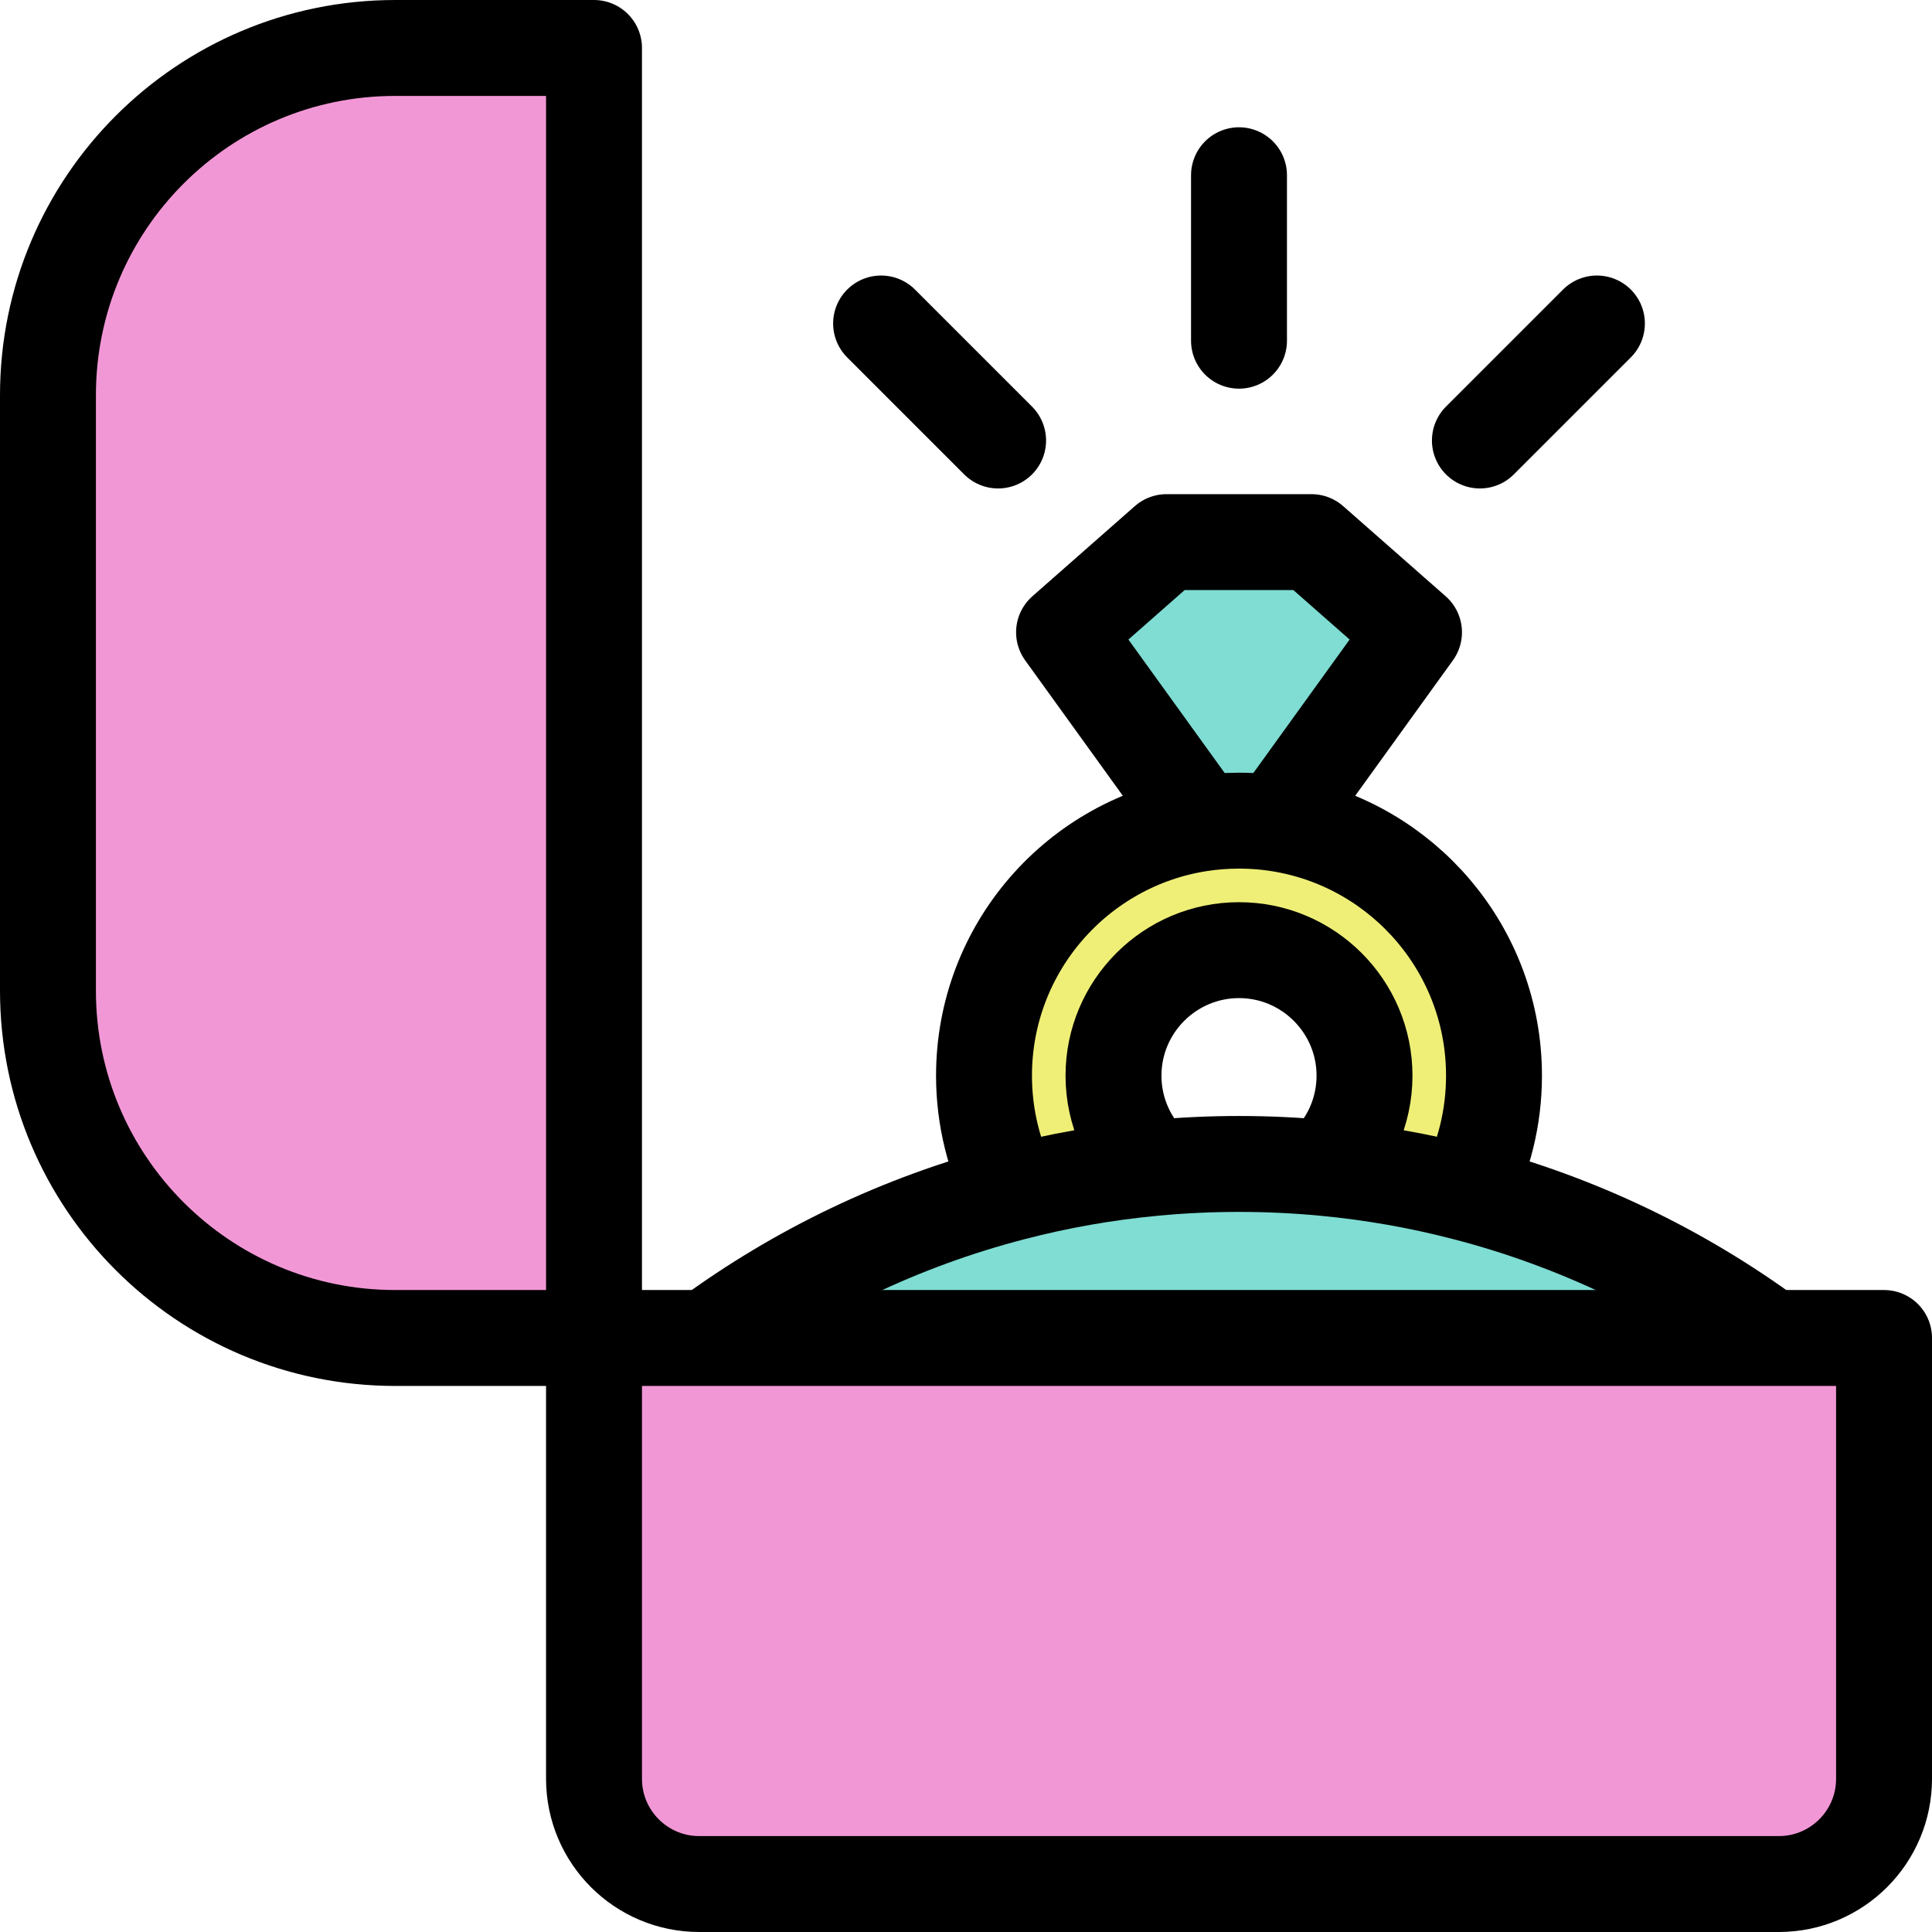
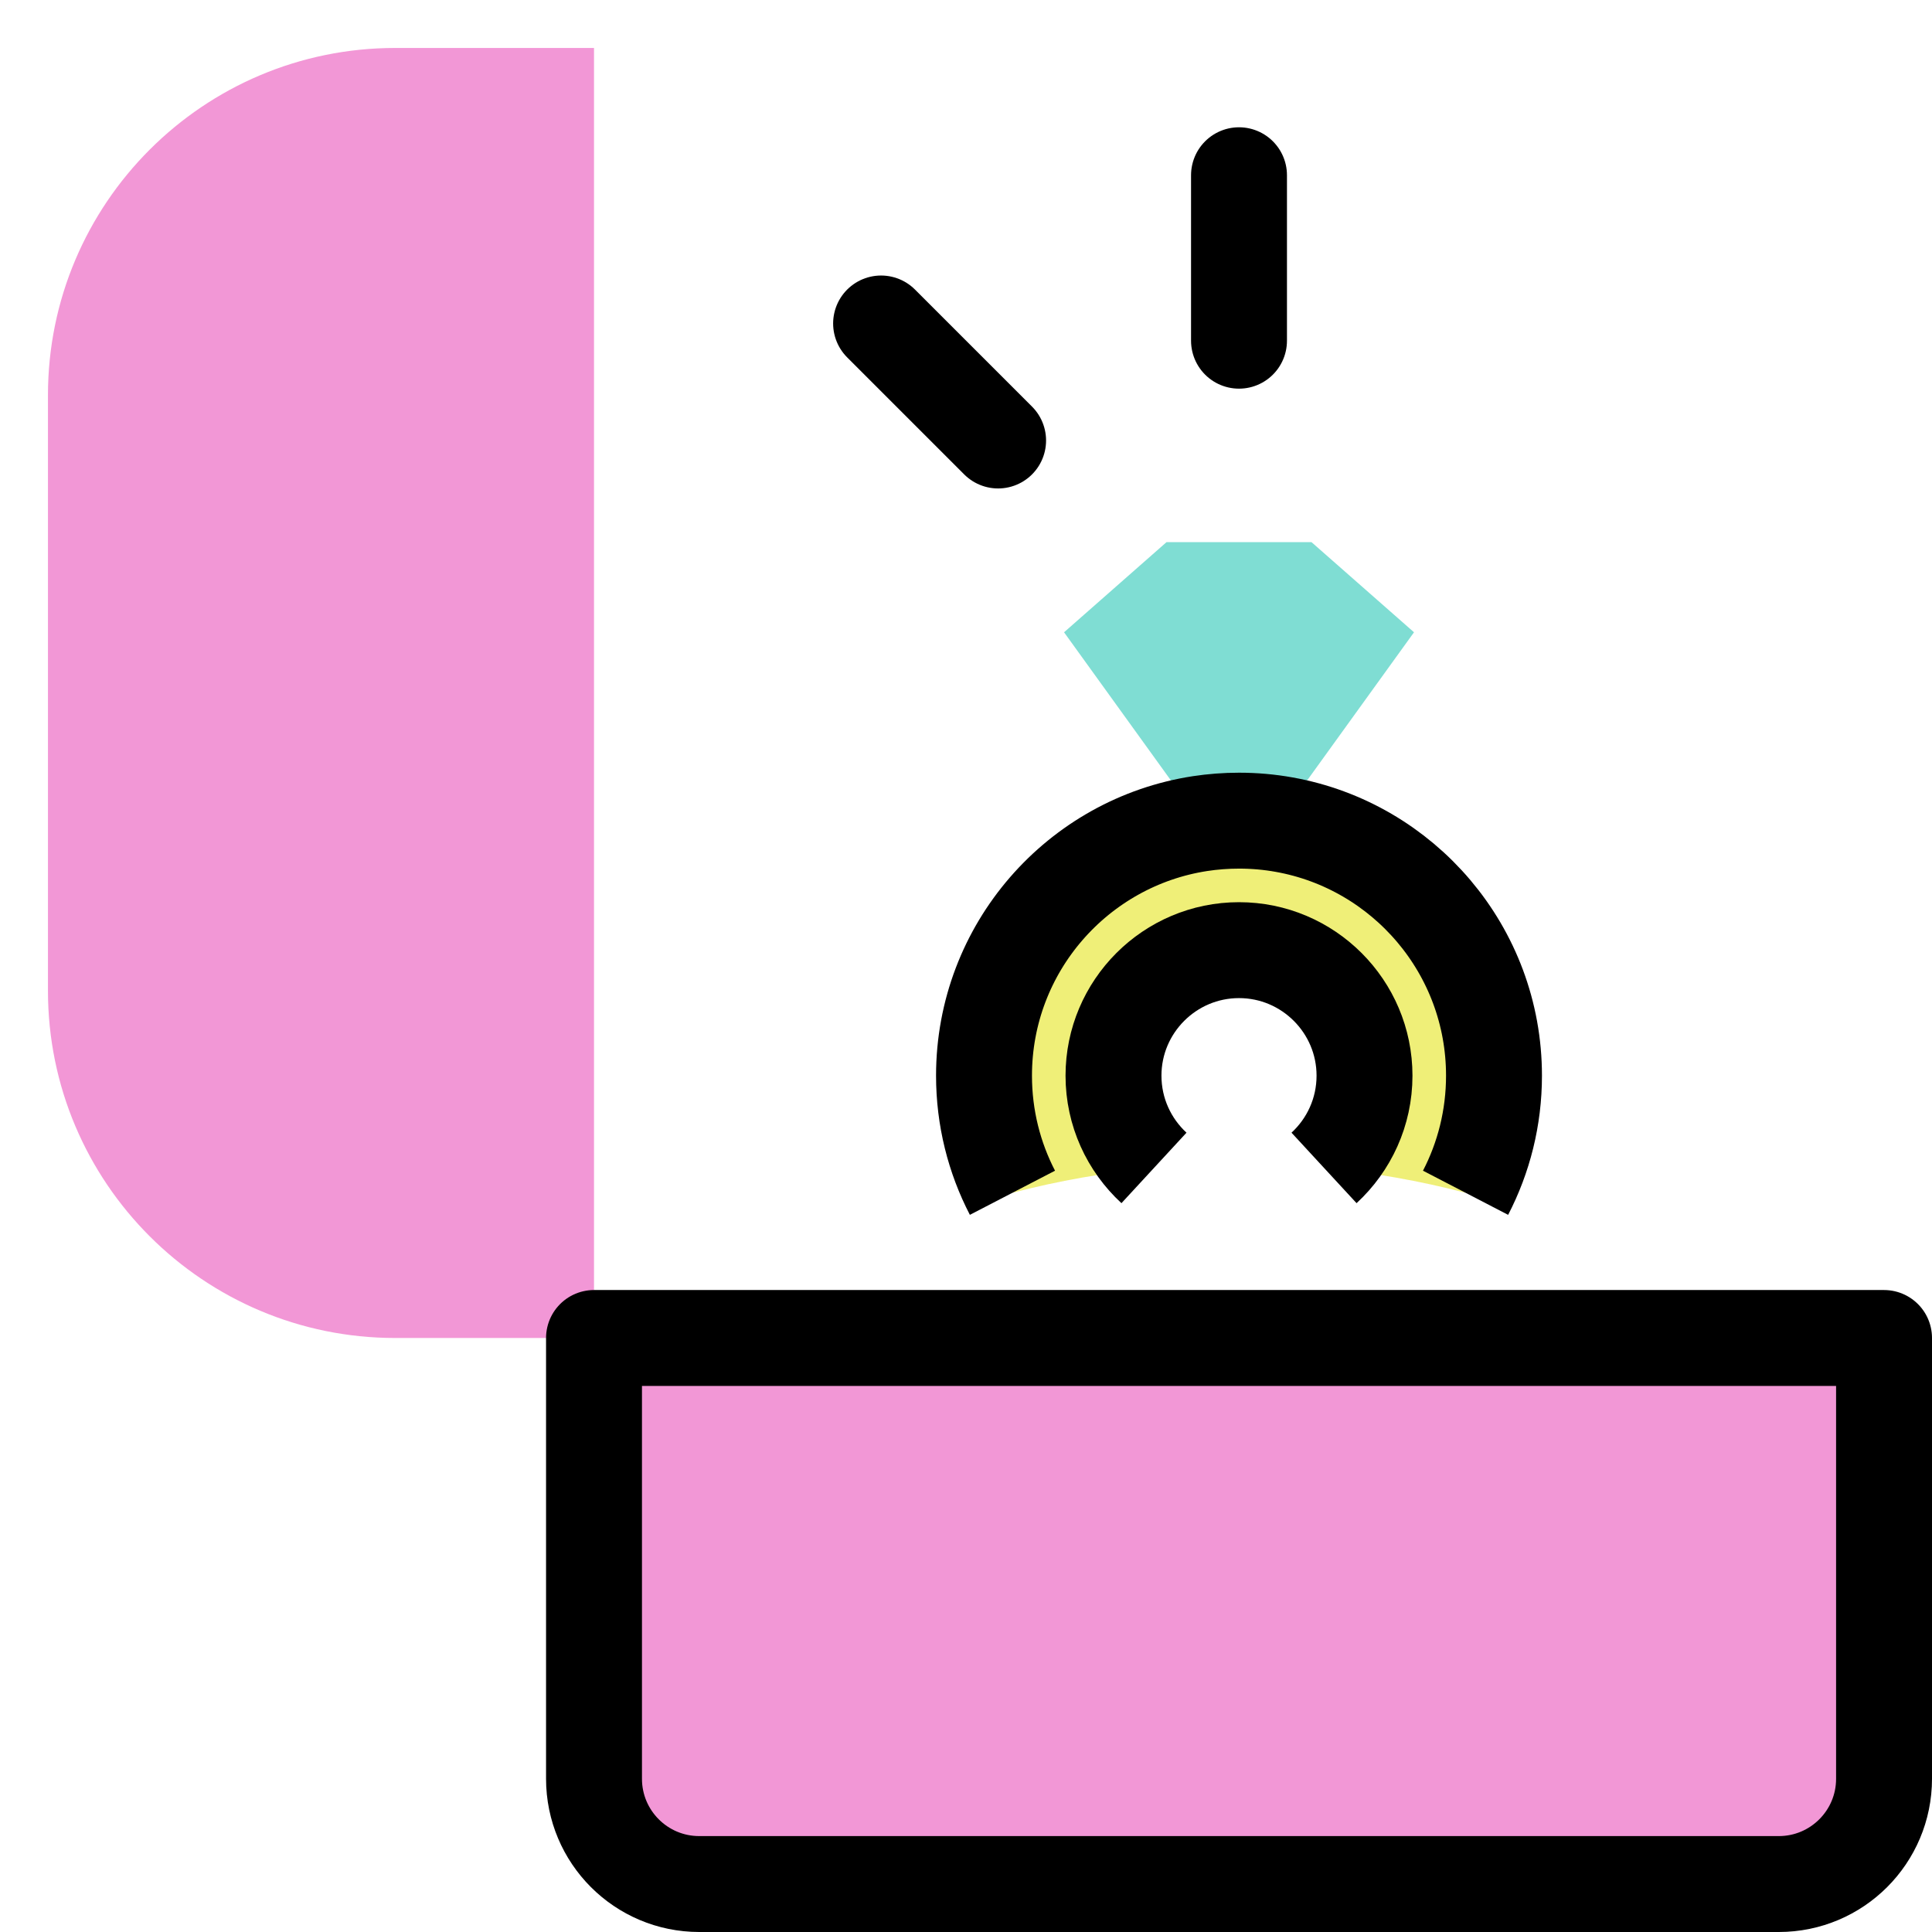
<svg xmlns="http://www.w3.org/2000/svg" version="1.1" id="Capa_1" x="0px" y="0px" viewBox="0 0 402.85 402.85" style="enable-background:new 0 0 402.85 402.85;" xml:space="preserve">
  <g>
    <g id="XMLID_1_">
      <g>
-         <path style="fill:#7FDDD3;" d="M369.23,278.99H147.47c18.84-13.84,40.36-24.24,63.64-30.28c9.56-2.49,19.42-4.24,29.51-5.18     c5.84-0.55,11.75-0.83,17.73-0.83c5.98,0,11.89,0.28,17.73,0.83c10.09,0.94,19.95,2.69,29.51,5.18     C328.87,254.75,350.39,265.15,369.23,278.99z" />
        <path style="fill:#F297D6;" d="M392.85,278.99v91.91c0,12.12-9.82,21.95-21.95,21.95H145.8c-12.12,0-21.94-9.83-21.94-21.95     v-91.91h23.61h221.76H392.85z" />
        <path style="fill:#F297D6;" d="M123.86,10v268.99H82.42c-40,0-72.42-32.42-72.42-72.41V82.41C10,42.42,42.42,10,82.42,10H123.86z     " />
        <path style="fill:#7FDDD3;" d="M266.54,171.07l1.22,0.88c-3.05-0.55-6.2-0.83-9.41-0.83c-2.75,0-5.46,0.21-8.1,0.61l-0.05-0.61     l-28.33-39.28l21.37-18.8h30.22l21.38,18.8L266.54,171.07z" />
        <path style="fill:#EFEF78;" d="M311.52,224.29c0,8.8-2.14,17.11-5.93,24.42c-9.56-2.49-19.42-4.24-29.51-5.18     c5.19-4.79,8.44-11.64,8.44-19.24c0-14.43-11.74-26.17-26.17-26.17c-14.43,0-26.17,11.74-26.17,26.17     c0,7.6,3.25,14.45,8.44,19.24c-10.09,0.94-19.95,2.69-29.51,5.18c-3.79-7.31-5.93-15.62-5.93-24.42     c0-26.61,19.55-48.66,45.07-52.56c2.64-0.4,5.35-0.61,8.1-0.61c3.21,0,6.36,0.28,9.41,0.83     C292.63,176.39,311.52,198.14,311.52,224.29z" />
      </g>
      <g>
        <path style="fill:none;stroke:#000000;stroke-width:20;stroke-linejoin:round;stroke-miterlimit:10;" d="M369.23,278.99h23.62     v91.91c0,12.12-9.82,21.95-21.95,21.95H145.8c-12.12,0-21.94-9.83-21.94-21.95v-91.91h23.61H369.23z" />
-         <path style="fill:none;stroke:#000000;stroke-width:20;stroke-linejoin:round;stroke-miterlimit:10;" d="M123.86,10v268.99H82.42     c-40,0-72.42-32.42-72.42-72.41V82.41C10,42.42,42.42,10,82.42,10H123.86z" />
-         <path style="fill:none;stroke:#000000;stroke-width:20;stroke-linejoin:round;stroke-miterlimit:10;" d="M147.47,278.99     c18.84-13.84,40.36-24.24,63.64-30.28c9.56-2.49,19.42-4.24,29.51-5.18c5.84-0.55,11.75-0.83,17.73-0.83     c5.98,0,11.89,0.28,17.73,0.83c10.09,0.94,19.95,2.69,29.51,5.18c23.28,6.04,44.8,16.44,63.64,30.28" />
-         <polyline style="fill:none;stroke:#000000;stroke-width:20;stroke-linejoin:round;stroke-miterlimit:10;" points="266.51,171.12      266.54,171.07 294.84,131.84 273.46,113.04 243.24,113.04 221.87,131.84 250.2,171.12    " />
        <line style="fill:none;stroke:#000000;stroke-width:20;stroke-linecap:round;stroke-linejoin:round;stroke-miterlimit:10;" x1="258.35" y1="71.04" x2="258.35" y2="36.54" />
-         <line style="fill:none;stroke:#000000;stroke-width:20;stroke-linecap:round;stroke-linejoin:round;stroke-miterlimit:10;" x1="332.98" y1="67.45" x2="308.58" y2="91.85" />
        <line style="fill:none;stroke:#000000;stroke-width:20;stroke-linecap:round;stroke-linejoin:round;stroke-miterlimit:10;" x1="208.12" y1="91.85" x2="183.72" y2="67.45" />
        <path style="fill:none;stroke:#000000;stroke-width:20;stroke-linejoin:round;stroke-miterlimit:10;" d="M305.59,248.71     c3.79-7.31,5.93-15.62,5.93-24.42c0-26.15-18.89-47.9-43.76-52.34c-3.05-0.55-6.2-0.83-9.41-0.83c-2.75,0-5.46,0.21-8.1,0.61     c-25.52,3.9-45.07,25.95-45.07,52.56c0,8.8,2.14,17.11,5.93,24.42" />
        <path style="fill:none;stroke:#000000;stroke-width:20;stroke-linejoin:round;stroke-miterlimit:10;" d="M240.62,243.53     c-5.19-4.79-8.44-11.64-8.44-19.24c0-14.43,11.74-26.17,26.17-26.17c14.43,0,26.17,11.74,26.17,26.17     c0,7.6-3.25,14.45-8.44,19.24" />
      </g>
    </g>
  </g>
  <g>
</g>
  <g>
</g>
  <g>
</g>
  <g>
</g>
  <g>
</g>
  <g>
</g>
  <g>
</g>
  <g>
</g>
  <g>
</g>
  <g>
</g>
  <g>
</g>
  <g>
</g>
  <g>
</g>
  <g>
</g>
  <g>
</g>
</svg>